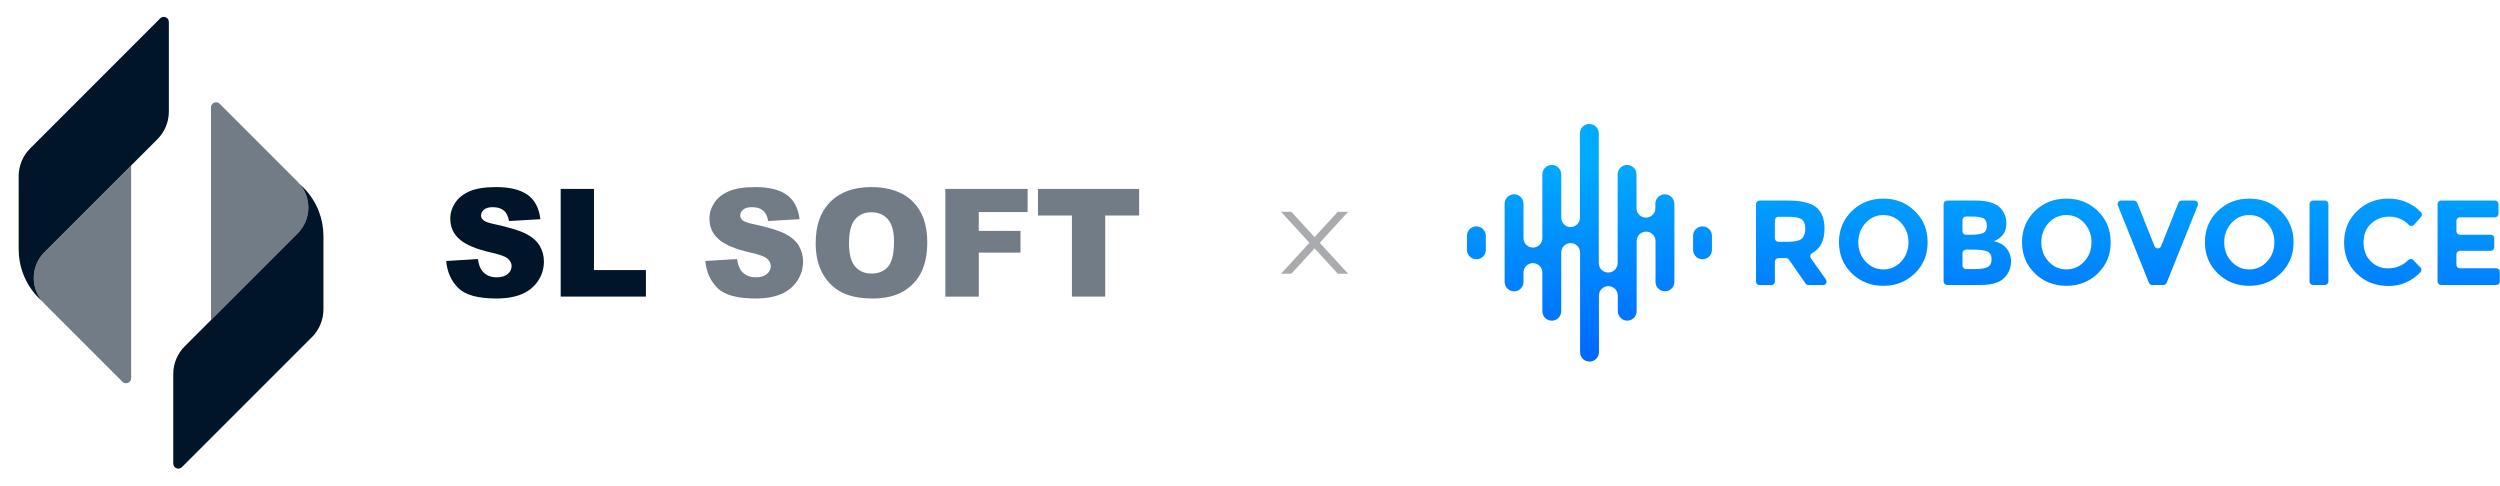
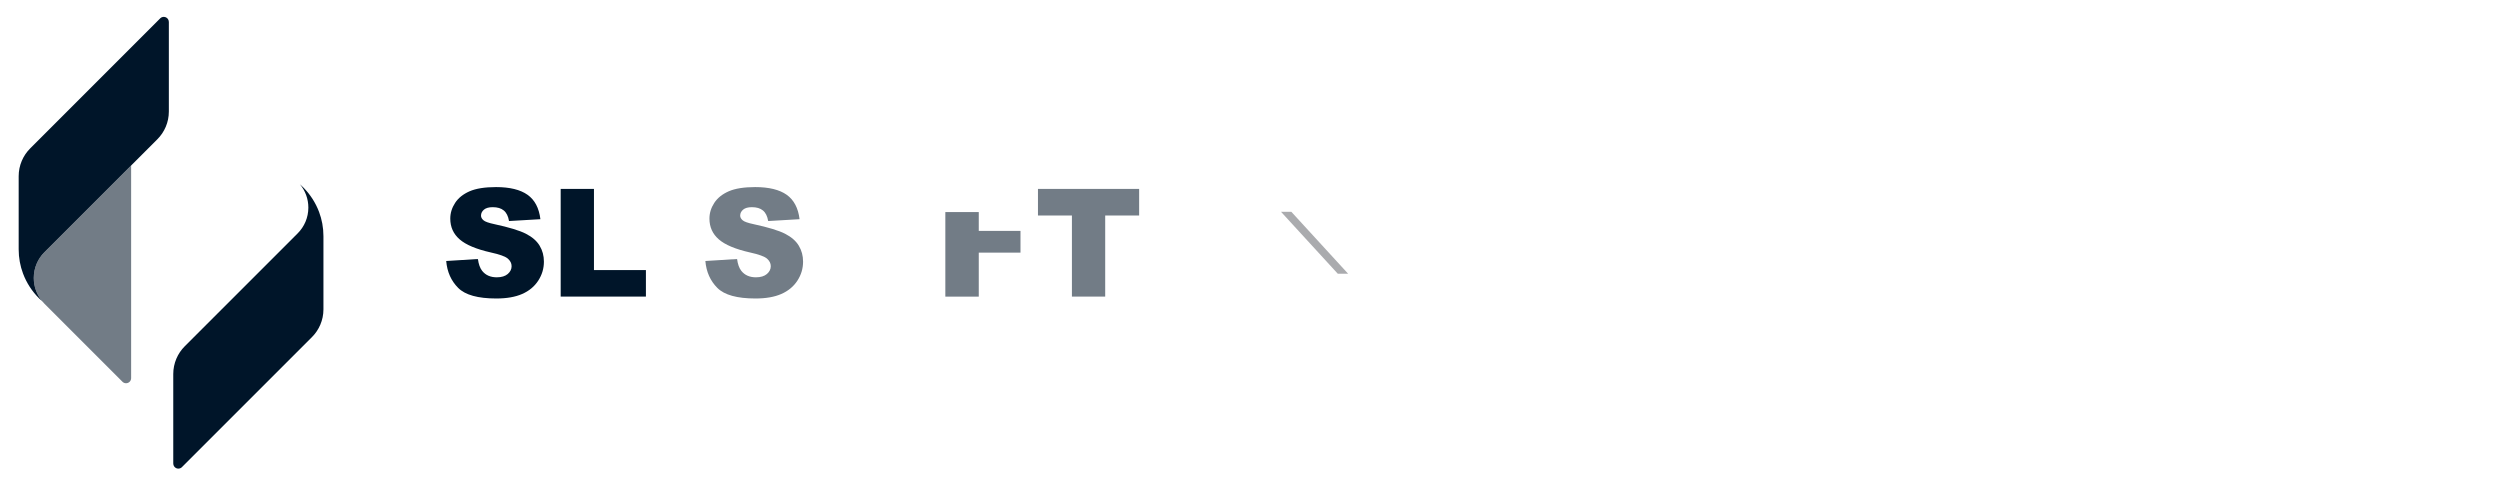
<svg xmlns="http://www.w3.org/2000/svg" width="484" height="94" viewBox="0 0 484 94" fill="none">
  <path d="M25.387 32.04V73.212C25.387 73.754 24.946 74.195 24.403 74.195C24.15 74.195 23.919 74.101 23.745 73.942C23.724 73.92 23.702 73.898 23.68 73.877L8.597 58.793C8.445 58.642 8.308 58.49 8.17 58.323C7.151 57.101 6.536 55.525 6.536 53.811C6.536 51.866 7.324 50.102 8.597 48.829L25.387 32.04Z" fill="#727C86" />
  <path d="M32.69 4.244V21.584C32.69 23.688 31.837 25.59 30.463 26.963L8.597 48.829C7.325 50.102 6.536 51.866 6.536 53.811C6.536 55.532 7.151 57.101 8.171 58.323C7.954 58.135 7.744 57.933 7.534 57.73C6.197 56.393 5.141 54.773 4.461 52.965C3.912 51.505 3.615 49.921 3.615 48.273V34.115C3.615 32.011 4.468 30.109 5.842 28.735L31.005 3.565C31.005 3.565 31.034 3.536 31.049 3.521C31.222 3.362 31.454 3.268 31.707 3.268C32.249 3.268 32.683 3.709 32.683 4.244H32.69Z" fill="#001529" />
-   <path d="M40.853 61.96V20.788C40.853 20.246 41.295 19.805 41.837 19.805C42.09 19.805 42.321 19.899 42.495 20.058C42.517 20.08 42.538 20.102 42.56 20.123L57.643 35.207C57.795 35.358 57.933 35.51 58.07 35.677C59.09 36.899 59.704 38.475 59.704 40.189C59.704 42.134 58.916 43.898 57.643 45.171L40.853 61.96Z" fill="#727C86" />
  <path d="M33.543 89.756V72.416C33.543 70.312 34.396 68.41 35.77 67.037L57.636 45.171C58.908 43.898 59.697 42.134 59.697 40.189C59.697 38.468 59.082 36.899 58.062 35.677C58.279 35.865 58.489 36.067 58.699 36.27C60.036 37.607 61.092 39.227 61.772 41.035C62.321 42.495 62.618 44.079 62.618 45.727V59.885C62.618 61.989 61.765 63.891 60.391 65.265L35.228 90.428C35.228 90.428 35.199 90.457 35.184 90.471C35.011 90.63 34.779 90.725 34.526 90.725C33.984 90.725 33.55 90.283 33.55 89.748L33.543 89.756Z" fill="#001529" />
  <path d="M86.393 50.529L92.525 50.145C92.655 51.143 92.93 51.902 93.335 52.423C94 53.269 94.947 53.688 96.176 53.688C97.094 53.688 97.803 53.471 98.302 53.045C98.801 52.611 99.047 52.112 99.047 51.541C99.047 50.97 98.808 50.514 98.338 50.087C97.861 49.661 96.762 49.256 95.041 48.88C92.214 48.244 90.204 47.398 88.996 46.349C87.781 45.294 87.174 43.956 87.174 42.322C87.174 41.252 87.485 40.239 88.107 39.285C88.728 38.33 89.661 37.586 90.905 37.036C92.149 36.494 93.862 36.219 96.032 36.219C98.692 36.219 100.724 36.718 102.127 37.708C103.53 38.699 104.361 40.275 104.622 42.437L98.548 42.792C98.389 41.852 98.049 41.172 97.528 40.745C97.015 40.319 96.299 40.109 95.388 40.109C94.636 40.109 94.072 40.268 93.696 40.586C93.32 40.904 93.125 41.288 93.125 41.743C93.125 42.076 93.284 42.372 93.595 42.64C93.898 42.915 94.622 43.168 95.757 43.406C98.57 44.014 100.587 44.628 101.809 45.25C103.024 45.872 103.913 46.638 104.47 47.564C105.027 48.482 105.301 49.516 105.301 50.651C105.301 51.989 104.933 53.218 104.195 54.346C103.458 55.474 102.424 56.328 101.093 56.913C99.763 57.499 98.092 57.788 96.075 57.788C92.532 57.788 90.073 57.109 88.707 55.742C87.34 54.375 86.567 52.64 86.386 50.536L86.393 50.529Z" fill="#001529" />
  <path d="M108.548 36.573H114.99V52.286H125.048V57.419H108.548V36.566V36.573Z" fill="#001529" />
  <path d="M136.567 50.529L142.698 50.145C142.829 51.143 143.103 51.902 143.508 52.423C144.174 53.269 145.121 53.688 146.35 53.688C147.268 53.688 147.977 53.471 148.476 53.045C148.975 52.611 149.221 52.112 149.221 51.541C149.221 50.97 148.982 50.514 148.512 50.087C148.035 49.661 146.936 49.256 145.215 48.88C142.388 48.244 140.377 47.398 139.17 46.349C137.955 45.294 137.348 43.956 137.348 42.322C137.348 41.252 137.659 40.239 138.28 39.285C138.902 38.33 139.835 37.586 141.079 37.036C142.322 36.494 144.036 36.219 146.205 36.219C148.866 36.219 150.898 36.718 152.301 37.708C153.696 38.699 154.535 40.275 154.796 42.437L148.722 42.792C148.563 41.852 148.223 41.172 147.702 40.745C147.189 40.319 146.473 40.109 145.562 40.109C144.81 40.109 144.246 40.268 143.87 40.586C143.494 40.904 143.299 41.288 143.299 41.743C143.299 42.076 143.458 42.372 143.769 42.64C144.072 42.915 144.795 43.168 145.931 43.406C148.743 44.014 150.761 44.628 151.983 45.25C153.198 45.872 154.087 46.638 154.644 47.564C155.2 48.482 155.475 49.516 155.475 50.651C155.475 51.989 155.106 53.218 154.369 54.346C153.631 55.474 152.597 56.328 151.267 56.913C149.936 57.499 148.266 57.788 146.249 57.788C142.706 57.788 140.247 57.109 138.881 55.742C137.514 54.375 136.74 52.64 136.56 50.536L136.567 50.529Z" fill="#727C86" />
-   <path d="M157.919 47.014C157.919 43.609 158.867 40.962 160.761 39.061C162.655 37.166 165.295 36.219 168.686 36.219C172.077 36.219 174.832 37.152 176.705 39.017C178.585 40.883 179.518 43.493 179.518 46.848C179.518 49.285 179.105 51.281 178.288 52.842C177.471 54.404 176.285 55.619 174.731 56.487C173.183 57.354 171.246 57.788 168.932 57.788C166.618 57.788 164.637 57.412 163.097 56.667C161.556 55.916 160.305 54.737 159.351 53.11C158.397 51.49 157.912 49.458 157.912 47.022L157.919 47.014ZM164.362 47.043C164.362 49.148 164.752 50.659 165.533 51.577C166.314 52.495 167.377 52.958 168.729 52.958C170.081 52.958 171.188 52.51 171.947 51.606C172.706 50.702 173.082 49.09 173.082 46.754C173.082 44.795 172.685 43.356 171.896 42.452C171.108 41.548 170.031 41.092 168.679 41.092C167.327 41.092 166.336 41.555 165.548 42.474C164.76 43.392 164.369 44.917 164.369 47.036L164.362 47.043Z" fill="#727C86" />
-   <path d="M183.018 36.573H198.947V41.056H189.489V44.701H197.566V48.909H189.489V57.427H183.018V36.573Z" fill="#727C86" />
+   <path d="M183.018 36.573V41.056H189.489V44.701H197.566V48.909H189.489V57.427H183.018V36.573Z" fill="#727C86" />
  <path d="M200.95 36.573H220.538V41.721H213.966V57.42H207.523V41.721H200.95V36.573Z" fill="#727C86" />
  <path d="M248 41H250L261 53H259L248 41Z" fill="#AAABAE" />
-   <path d="M261 41H259L248 53H250L261 41Z" fill="#AAABAE" />
  <g clip-path="url(#clip0_1033_14852)">
    <path d="M353.225 44.254C353.225 46.56 352.419 48.149 350.808 49.022C350.453 49.214 350.357 49.672 350.593 50.005L353.498 54.115C353.816 54.566 353.498 55.187 352.944 55.187H350.12C349.899 55.187 349.692 55.076 349.566 54.898L346.343 50.263C346.217 50.079 346.01 49.975 345.789 49.975H344.296C343.919 49.975 343.615 50.278 343.615 50.655V54.514C343.615 54.891 343.312 55.194 342.935 55.194H340.644C340.267 55.194 339.964 54.891 339.964 54.514V39.508C339.964 39.131 340.267 38.828 340.644 38.828H346.166C348.709 38.828 350.52 39.257 351.606 40.114C352.678 40.972 353.225 42.354 353.225 44.254ZM348.827 46.198C349.278 45.791 349.507 45.148 349.507 44.269C349.507 43.389 349.27 42.783 348.805 42.458C348.339 42.132 347.518 41.97 346.35 41.97H344.296C343.919 41.97 343.615 42.273 343.615 42.65V46.131C343.615 46.508 343.919 46.811 344.296 46.811H346.284C347.526 46.804 348.376 46.597 348.827 46.198Z" fill="url(#paint0_linear_1033_14852)" />
    <path d="M370.714 52.917C369.058 54.529 367.026 55.334 364.608 55.334C362.191 55.334 360.158 54.529 358.503 52.917C356.847 51.306 356.026 49.295 356.026 46.893C356.026 44.49 356.854 42.487 358.503 40.868C360.158 39.257 362.191 38.451 364.608 38.451C367.026 38.451 369.058 39.257 370.714 40.868C372.37 42.48 373.19 44.49 373.19 46.893C373.198 49.295 372.37 51.306 370.714 52.917ZM369.48 46.907C369.48 45.451 369.014 44.209 368.075 43.175C367.136 42.147 365.991 41.63 364.623 41.63C363.256 41.63 362.11 42.147 361.171 43.175C360.232 44.202 359.767 45.444 359.767 46.907C359.767 48.364 360.232 49.606 361.171 50.626C362.11 51.646 363.256 52.156 364.623 52.156C365.991 52.156 367.136 51.646 368.075 50.626C369.007 49.606 369.48 48.364 369.48 46.907Z" fill="url(#paint1_linear_1033_14852)" />
    <path d="M383.436 55.172H376.96C376.583 55.172 376.28 54.869 376.28 54.492V39.508C376.28 39.131 376.583 38.828 376.96 38.828H382.645C383.754 38.828 384.707 38.961 385.513 39.227C386.319 39.493 386.917 39.848 387.324 40.306C388.056 41.149 388.425 42.103 388.425 43.16C388.425 44.439 388.011 45.392 387.183 46.013C386.902 46.235 386.71 46.368 386.599 46.42C386.489 46.471 386.296 46.568 386.015 46.686C387.028 46.907 387.834 47.358 388.433 48.053C389.031 48.748 389.334 49.606 389.334 50.64C389.334 51.779 388.943 52.784 388.166 53.656C387.257 54.669 385.683 55.172 383.436 55.172ZM379.932 44.764C379.932 45.141 380.235 45.444 380.612 45.444H381.662C382.674 45.444 383.428 45.333 383.916 45.119C384.404 44.897 384.655 44.431 384.655 43.707C384.655 42.982 384.426 42.502 383.975 42.265C383.524 42.029 382.756 41.918 381.684 41.918H380.612C380.235 41.918 379.932 42.221 379.932 42.598V44.764ZM379.932 51.409C379.932 51.786 380.235 52.089 380.612 52.089H382.438C383.48 52.089 384.264 51.964 384.788 51.705C385.313 51.446 385.572 50.944 385.572 50.182C385.572 49.428 385.298 48.925 384.744 48.689C384.19 48.445 383.303 48.327 382.09 48.327H380.612C380.235 48.327 379.932 48.63 379.932 49.007V51.409Z" fill="url(#paint2_linear_1033_14852)" />
    <path d="M406.152 52.917C404.496 54.529 402.463 55.334 400.046 55.334C397.629 55.334 395.596 54.529 393.94 52.917C392.284 51.306 391.464 49.295 391.464 46.893C391.464 44.49 392.292 42.487 393.94 40.868C395.596 39.257 397.629 38.451 400.046 38.451C402.463 38.451 404.496 39.257 406.152 40.868C407.807 42.48 408.628 44.49 408.628 46.893C408.628 49.295 407.8 51.306 406.152 52.917ZM404.91 46.907C404.91 45.451 404.444 44.209 403.505 43.175C402.567 42.147 401.421 41.63 400.053 41.63C398.686 41.63 397.54 42.147 396.601 43.175C395.662 44.202 395.197 45.444 395.197 46.907C395.197 48.364 395.662 49.606 396.601 50.626C397.54 51.646 398.686 52.156 400.053 52.156C401.421 52.156 402.567 51.646 403.505 50.626C404.444 49.606 404.91 48.364 404.91 46.907Z" fill="url(#paint3_linear_1033_14852)" />
    <path d="M417.121 47.661L413.758 39.257C413.654 38.998 413.403 38.828 413.129 38.828H410.638C410.158 38.828 409.833 39.316 410.01 39.76L416.034 54.75C416.138 55.009 416.389 55.179 416.663 55.179H418.836C419.109 55.179 419.361 55.009 419.464 54.75L425.489 39.76C425.666 39.316 425.341 38.828 424.86 38.828H422.369C422.088 38.828 421.844 38.998 421.741 39.257L418.378 47.661C418.149 48.231 417.343 48.231 417.121 47.661Z" fill="url(#paint4_linear_1033_14852)" />
    <path d="M435.453 38.451C433.036 38.451 431.003 39.257 429.347 40.868C427.692 42.48 426.871 44.49 426.871 46.893C426.871 49.295 427.699 51.298 429.347 52.917C431.003 54.529 433.036 55.334 435.453 55.334C437.87 55.334 439.903 54.529 441.559 52.917C443.215 51.306 444.035 49.295 444.035 46.893C444.035 44.49 443.207 42.487 441.559 40.868C439.903 39.257 437.87 38.451 435.453 38.451ZM438.913 50.626C437.974 51.646 436.828 52.156 435.461 52.156C434.093 52.156 432.947 51.646 432.008 50.626C431.07 49.606 430.604 48.364 430.604 46.907C430.604 45.451 431.07 44.209 432.008 43.175C432.947 42.147 434.093 41.63 435.461 41.63C436.828 41.63 437.974 42.147 438.913 43.175C439.851 44.202 440.317 45.444 440.317 46.907C440.317 48.364 439.851 49.606 438.913 50.626Z" fill="url(#paint5_linear_1033_14852)" />
    <path d="M447.805 55.172H450.097C450.474 55.172 450.777 54.869 450.777 54.492V39.508C450.777 39.131 450.474 38.828 450.097 38.828H447.805C447.428 38.828 447.125 39.131 447.125 39.508V54.499C447.125 54.869 447.428 55.172 447.805 55.172Z" fill="url(#paint6_linear_1033_14852)" />
    <path d="M462.559 41.94C464.037 41.94 465.309 42.472 466.366 43.537C466.647 43.818 467.105 43.818 467.364 43.522L468.717 41.984C468.953 41.711 468.938 41.304 468.687 41.046C466.957 39.316 464.858 38.451 462.396 38.451C459.994 38.451 457.961 39.264 456.306 40.883C454.642 42.502 453.814 44.527 453.814 46.952C453.814 49.376 454.628 51.387 456.261 52.976C457.887 54.566 459.965 55.364 462.485 55.364C464.799 55.364 466.832 54.484 468.584 52.725C468.85 52.459 468.85 52.038 468.591 51.764L467.209 50.345C466.943 50.071 466.506 50.079 466.233 50.352C465.168 51.417 463.86 51.956 462.308 51.956C460.999 51.956 459.883 51.498 458.967 50.574C458.05 49.657 457.584 48.43 457.584 46.915C457.584 45.4 458.072 44.187 459.048 43.293C460.016 42.384 461.184 41.94 462.559 41.94Z" fill="url(#paint7_linear_1033_14852)" />
    <path d="M475.562 51.269V49.236C475.562 48.859 475.865 48.556 476.242 48.556H482.207C482.584 48.556 482.887 48.253 482.887 47.876V46.124C482.887 45.747 482.584 45.444 482.207 45.444H476.242C475.865 45.444 475.562 45.141 475.562 44.764V42.753C475.562 42.376 475.865 42.073 476.242 42.073H483.02C483.397 42.073 483.7 41.77 483.7 41.393V39.501C483.7 39.124 483.397 38.821 483.02 38.821H472.59C472.213 38.821 471.91 39.124 471.91 39.501V54.492C471.91 54.869 472.213 55.172 472.59 55.172H483.279C483.656 55.172 483.959 54.869 483.959 54.492V52.621C483.959 52.245 483.656 51.941 483.279 51.941H476.242C475.865 51.949 475.562 51.646 475.562 51.269Z" fill="url(#paint8_linear_1033_14852)" />
-     <path d="M329.608 43.818C328.603 43.818 327.782 44.631 327.782 45.644V48.364C327.782 49.369 328.595 50.19 329.608 50.19C330.613 50.19 331.434 49.377 331.434 48.364V45.644C331.426 44.631 330.613 43.818 329.608 43.818Z" fill="url(#paint9_linear_1033_14852)" />
    <path d="M285.826 43.818C284.813 43.818 284 44.631 284 45.644V48.364C284 49.369 284.813 50.19 285.826 50.19C286.839 50.19 287.652 49.377 287.652 48.364V45.644C287.652 44.631 286.831 43.818 285.826 43.818Z" fill="url(#paint10_linear_1033_14852)" />
    <path d="M322.305 37.616C321.3 37.616 320.479 38.429 320.479 39.442V40.307C320.479 41.312 319.666 42.132 318.653 42.132C317.648 42.132 316.828 41.319 316.828 40.307V33.757C316.828 32.752 316.015 31.931 315.002 31.931C313.997 31.931 313.176 32.745 313.176 33.757V50.855H313.169C313.169 50.885 313.176 50.914 313.176 50.936C313.176 51.941 312.363 52.762 311.35 52.762C310.345 52.762 309.524 51.949 309.524 50.936C309.524 50.907 309.532 50.877 309.532 50.855H309.524V25.826C309.524 24.82 308.711 24 307.699 24C306.693 24 305.873 24.813 305.873 25.826V42.236H305.88C305.821 43.197 305.038 43.958 304.069 43.958C303.101 43.958 302.31 43.197 302.258 42.236H302.251V33.757C302.251 32.752 301.438 31.931 300.425 31.931C299.412 31.931 298.599 32.745 298.599 33.757V46.102C298.599 47.107 297.786 47.928 296.773 47.928C295.761 47.928 294.948 47.115 294.948 46.102V39.442C294.948 38.436 294.134 37.616 293.122 37.616C292.109 37.616 291.296 38.429 291.296 39.442V54.573C291.296 55.578 292.109 56.399 293.122 56.399C294.134 56.399 294.948 55.586 294.948 54.573V52.769C294.948 51.764 295.761 50.944 296.773 50.944C297.786 50.944 298.599 51.757 298.599 52.769V60.257C298.599 61.263 299.412 62.083 300.425 62.083C301.438 62.083 302.251 61.27 302.251 60.257V48.889C302.251 47.883 303.064 47.063 304.077 47.063C305.082 47.063 305.902 47.876 305.902 48.889V68.174C305.902 69.18 306.715 70 307.728 70C308.733 70 309.554 69.187 309.554 68.174V57.219C309.554 56.214 310.367 55.394 311.38 55.394C312.385 55.394 313.206 56.207 313.206 57.219V60.25C313.206 61.255 314.019 62.076 315.031 62.076C316.037 62.076 316.857 61.263 316.857 60.25V46.671C316.857 45.666 317.67 44.845 318.683 44.845C319.688 44.845 320.509 45.658 320.509 46.671V54.566C320.509 55.571 321.322 56.392 322.335 56.392C323.34 56.392 324.16 55.578 324.16 54.566V39.434C324.131 38.429 323.318 37.616 322.305 37.616Z" fill="url(#paint11_linear_1033_14852)" />
  </g>
  <defs>
    <linearGradient id="paint0_linear_1033_14852" x1="346.791" y1="70.15" x2="346.791" y2="31.811" gradientUnits="userSpaceOnUse">
      <stop stop-color="#0066FF" />
      <stop offset="1" stop-color="#00AAFF" />
    </linearGradient>
    <linearGradient id="paint1_linear_1033_14852" x1="364.612" y1="70.15" x2="364.612" y2="31.811" gradientUnits="userSpaceOnUse">
      <stop stop-color="#0066FF" />
      <stop offset="1" stop-color="#00AAFF" />
    </linearGradient>
    <linearGradient id="paint2_linear_1033_14852" x1="382.808" y1="70.15" x2="382.808" y2="31.811" gradientUnits="userSpaceOnUse">
      <stop stop-color="#0066FF" />
      <stop offset="1" stop-color="#00AAFF" />
    </linearGradient>
    <linearGradient id="paint3_linear_1033_14852" x1="400.045" y1="70.15" x2="400.045" y2="31.811" gradientUnits="userSpaceOnUse">
      <stop stop-color="#0066FF" />
      <stop offset="1" stop-color="#00AAFF" />
    </linearGradient>
    <linearGradient id="paint4_linear_1033_14852" x1="417.749" y1="70.15" x2="417.749" y2="31.811" gradientUnits="userSpaceOnUse">
      <stop stop-color="#0066FF" />
      <stop offset="1" stop-color="#00AAFF" />
    </linearGradient>
    <linearGradient id="paint5_linear_1033_14852" x1="435.453" y1="70.15" x2="435.453" y2="31.811" gradientUnits="userSpaceOnUse">
      <stop stop-color="#0066FF" />
      <stop offset="1" stop-color="#00AAFF" />
    </linearGradient>
    <linearGradient id="paint6_linear_1033_14852" x1="448.947" y1="70.15" x2="448.947" y2="31.811" gradientUnits="userSpaceOnUse">
      <stop stop-color="#0066FF" />
      <stop offset="1" stop-color="#00AAFF" />
    </linearGradient>
    <linearGradient id="paint7_linear_1033_14852" x1="461.35" y1="70.15" x2="461.35" y2="31.811" gradientUnits="userSpaceOnUse">
      <stop stop-color="#0066FF" />
      <stop offset="1" stop-color="#00AAFF" />
    </linearGradient>
    <linearGradient id="paint8_linear_1033_14852" x1="477.936" y1="70.15" x2="477.936" y2="31.811" gradientUnits="userSpaceOnUse">
      <stop stop-color="#0066FF" />
      <stop offset="1" stop-color="#00AAFF" />
    </linearGradient>
    <linearGradient id="paint9_linear_1033_14852" x1="329.605" y1="70.15" x2="329.605" y2="31.811" gradientUnits="userSpaceOnUse">
      <stop stop-color="#0066FF" />
      <stop offset="1" stop-color="#00AAFF" />
    </linearGradient>
    <linearGradient id="paint10_linear_1033_14852" x1="285.824" y1="70.15" x2="285.824" y2="31.811" gradientUnits="userSpaceOnUse">
      <stop stop-color="#0066FF" />
      <stop offset="1" stop-color="#00AAFF" />
    </linearGradient>
    <linearGradient id="paint11_linear_1033_14852" x1="307.715" y1="70.15" x2="307.715" y2="31.811" gradientUnits="userSpaceOnUse">
      <stop stop-color="#0066FF" />
      <stop offset="1" stop-color="#00AAFF" />
    </linearGradient>
    <clipPath id="clip0_1033_14852">
-       <rect width="199.959" height="46" fill="white" transform="translate(284 24)" />
-     </clipPath>
+       </clipPath>
  </defs>
</svg>